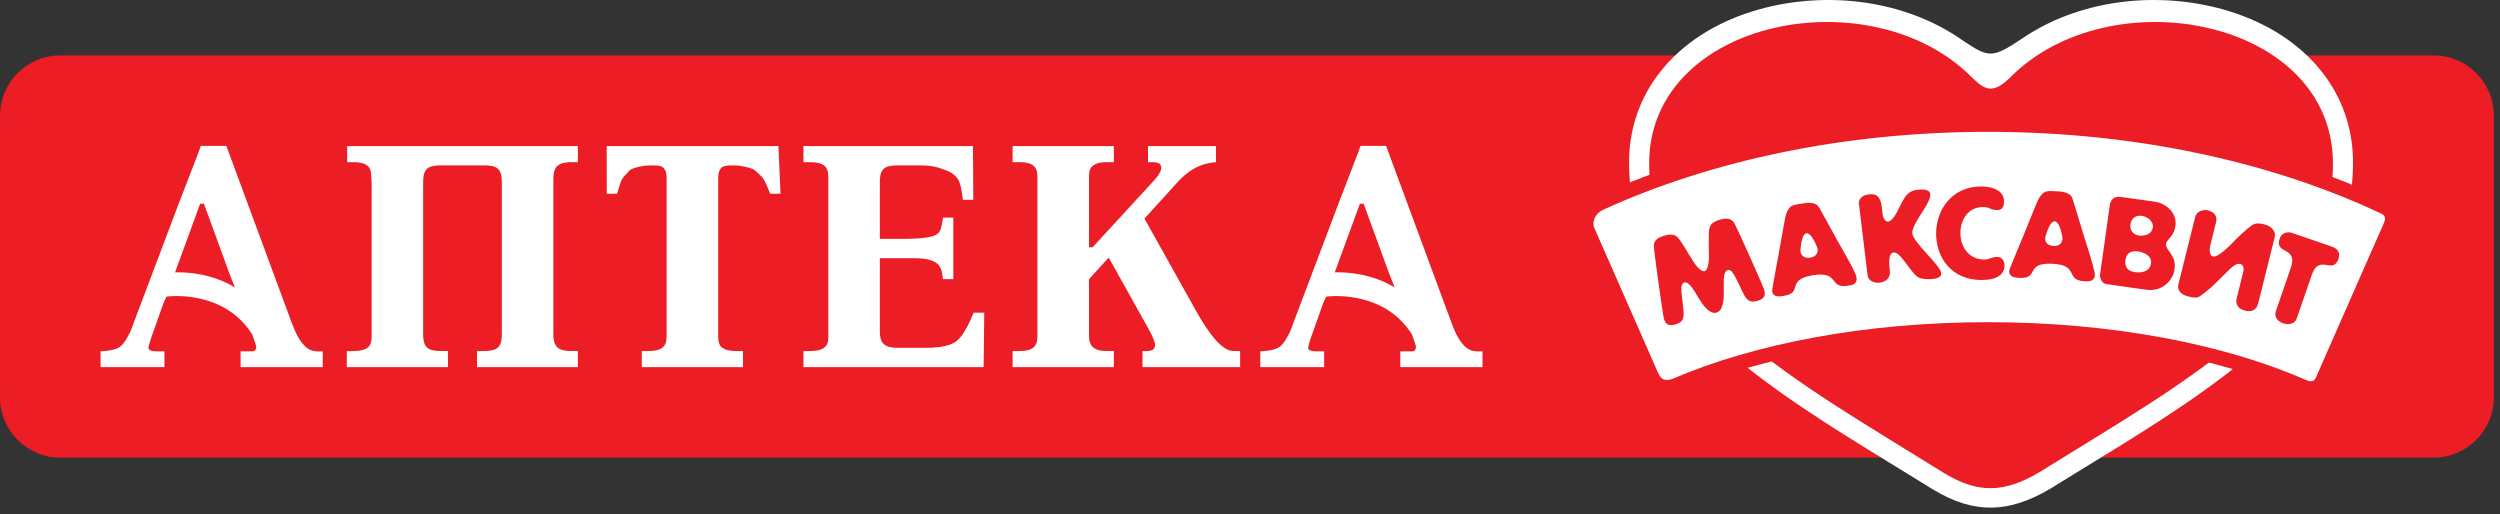
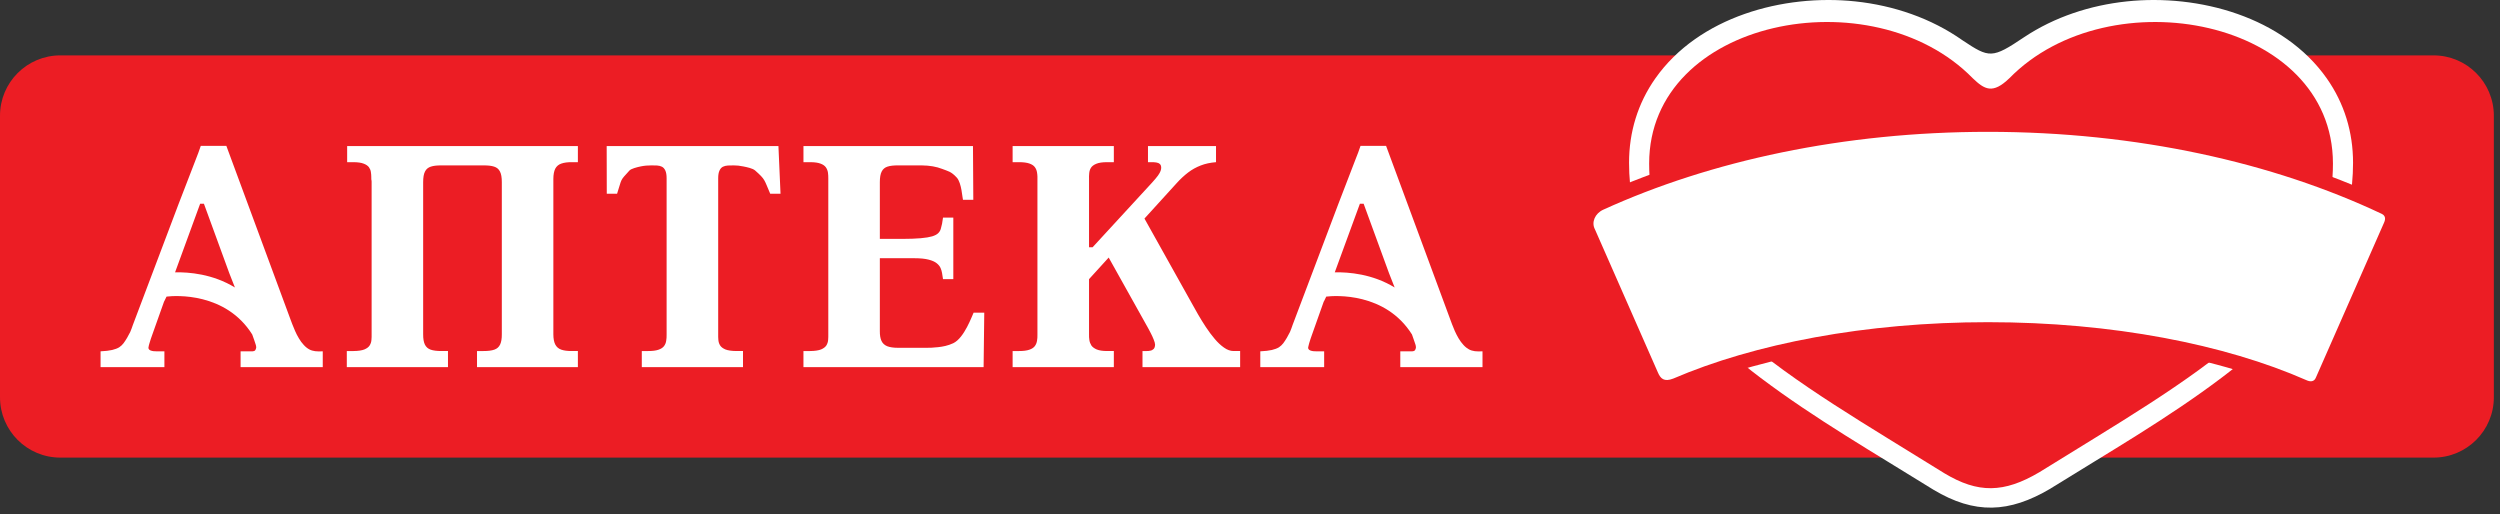
<svg xmlns="http://www.w3.org/2000/svg" width="316" height="65" viewBox="0 0 316 65" fill="none">
  <rect x="0" y="0" width="316" height="65" fill="#333333" stroke="none" />
  <path d="M307.595 7H7.626C3.414 7 0 10.414 0 14.626V50.216C0 54.428 3.414 57.842 7.626 57.842H307.595C311.808 57.842 315.222 54.428 315.222 50.216V14.626C315.222 10.414 311.808 7 307.595 7Z" fill="#EC1D24" />
  <path fill-rule="evenodd" clip-rule="evenodd" d="M28.612 18.441L36.718 40.376C36.777 40.51 36.84 40.706 36.942 40.97C37.036 41.217 37.153 41.514 37.295 41.826C37.433 42.144 37.592 42.459 37.782 42.772C37.96 43.083 38.174 43.364 38.401 43.608C38.634 43.862 38.865 44.041 39.093 44.163C39.315 44.285 39.563 44.353 39.839 44.391C40.108 44.423 40.431 44.428 40.796 44.407V46.405H30.41V44.407H31.727C31.854 44.423 31.981 44.407 32.108 44.373C32.235 44.343 32.318 44.216 32.368 44.01C32.388 43.968 32.388 43.925 32.382 43.871C32.373 43.813 32.368 43.771 32.368 43.729C32.368 43.719 32.356 43.655 32.318 43.545C32.288 43.438 32.229 43.243 32.129 42.973L31.88 42.276C28.528 36.939 22.171 37.352 21.05 37.491L20.755 38.098H20.744L19.226 42.37C19.183 42.487 19.131 42.64 19.066 42.825C19.004 43.011 18.947 43.194 18.893 43.385C18.84 43.571 18.798 43.707 18.786 43.808C18.766 43.851 18.761 43.899 18.761 43.952C18.761 44.005 18.766 44.047 18.786 44.09C18.83 44.184 18.913 44.248 19.024 44.296C19.146 44.343 19.273 44.373 19.41 44.39C19.549 44.401 19.671 44.407 19.787 44.407H20.781V46.405H12.711V44.407C13.318 44.38 13.806 44.321 14.175 44.237C14.55 44.146 14.841 44.035 15.065 43.899C15.281 43.751 15.471 43.582 15.615 43.386C15.762 43.185 15.915 42.954 16.069 42.693C16.248 42.382 16.38 42.138 16.46 41.964C16.539 41.793 16.593 41.646 16.636 41.524C16.678 41.397 16.73 41.261 16.788 41.092L22.578 25.77L24.783 20.061C25.212 18.93 24.974 19.601 25.377 18.441H28.612ZM175.202 18.441L183.312 40.376C183.364 40.51 183.431 40.706 183.533 40.97C183.622 41.217 183.744 41.514 183.882 41.826C184.025 42.144 184.182 42.459 184.368 42.772C184.548 43.083 184.765 43.364 184.987 43.608C185.22 43.862 185.453 44.041 185.68 44.163C185.908 44.285 186.155 44.353 186.425 44.391C186.702 44.423 187.018 44.428 187.388 44.407V46.405H176.997V44.407H178.319C178.446 44.423 178.573 44.407 178.699 44.373C178.821 44.343 178.911 44.216 178.958 44.01C178.975 43.968 178.975 43.925 178.97 43.871C178.965 43.813 178.958 43.771 178.958 43.729C178.958 43.719 178.943 43.655 178.911 43.545C178.88 43.438 178.816 43.243 178.716 42.973L178.472 42.276C175.12 36.939 168.758 37.352 167.637 37.491L167.346 38.098H167.329L165.813 42.37C165.775 42.487 165.722 42.64 165.654 42.825C165.596 43.011 165.537 43.194 165.48 43.385C165.427 43.571 165.389 43.707 165.373 43.808C165.358 43.851 165.348 43.899 165.348 43.952C165.348 44.005 165.358 44.047 165.373 44.09C165.422 44.184 165.5 44.248 165.616 44.296C165.733 44.343 165.86 44.373 166.002 44.39C166.14 44.401 166.262 44.407 166.372 44.407H167.373V46.405H159.301V44.407C159.91 44.38 160.397 44.321 160.767 44.237C161.143 44.146 161.433 44.035 161.657 43.899C161.873 43.751 162.057 43.582 162.206 43.386C162.353 43.185 162.507 42.954 162.661 42.693C162.841 42.382 162.972 42.138 163.052 41.964C163.131 41.793 163.183 41.646 163.227 41.524C163.263 41.397 163.315 41.261 163.379 41.092L169.17 25.77L171.369 20.061C171.805 18.93 171.566 19.601 171.968 18.441H175.204H175.202ZM140.789 18.463V20.499H139.933C139.34 20.499 138.879 20.568 138.563 20.705C138.24 20.837 138.019 21.013 137.892 21.217C137.758 21.433 137.695 21.662 137.676 21.906C137.653 22.148 137.643 22.387 137.653 22.618V31.255H138.103L145.634 23.069C145.955 22.713 146.199 22.424 146.368 22.192C146.532 21.958 146.643 21.763 146.696 21.609C146.755 21.451 146.78 21.308 146.775 21.191C146.769 20.975 146.717 20.822 146.596 20.727C146.479 20.621 146.325 20.563 146.146 20.536C145.955 20.511 145.765 20.494 145.554 20.498H145.104V18.463H153.704V20.499C152.988 20.558 152.344 20.689 151.772 20.916C151.196 21.139 150.666 21.43 150.17 21.81C149.683 22.186 149.197 22.63 148.733 23.148L144.66 27.626L150.647 38.341L151.44 39.752C151.745 40.276 152.069 40.806 152.423 41.34C152.777 41.878 153.152 42.382 153.539 42.836C153.92 43.291 154.311 43.655 154.713 43.935C155.115 44.221 155.506 44.365 155.903 44.37H156.754V46.405H144.411V44.371H144.945C145.087 44.373 145.237 44.365 145.4 44.326C145.559 44.301 145.701 44.226 145.818 44.11C145.934 43.993 145.997 43.804 146.002 43.555C145.997 43.396 145.934 43.18 145.823 42.909C145.718 42.64 145.594 42.375 145.458 42.112C145.321 41.852 145.221 41.657 145.146 41.519L140.138 32.555L137.653 35.285V42.255C137.643 42.487 137.658 42.736 137.695 42.979C137.728 43.222 137.817 43.455 137.949 43.666C138.091 43.871 138.319 44.041 138.632 44.174C138.943 44.301 139.378 44.37 139.933 44.37H140.789V46.405H127.995V44.371H128.81C129.354 44.371 129.789 44.316 130.1 44.206C130.423 44.099 130.651 43.946 130.799 43.751C130.942 43.56 131.036 43.339 131.079 43.078C131.121 42.83 131.143 42.551 131.132 42.255V22.326C131.126 22.136 131.107 21.957 131.079 21.789C131.036 21.529 130.942 21.306 130.799 21.118C130.651 20.921 130.423 20.775 130.1 20.663C129.788 20.558 129.354 20.498 128.81 20.498H127.995V18.463H140.787H140.789ZM122.984 18.463L123.026 25.258H121.72C121.641 25.062 121.561 23.138 120.942 22.455C120.201 21.646 119.821 21.641 119.092 21.35C118.367 21.065 117.505 20.916 116.506 20.906H113.535C112.979 20.901 112.529 20.949 112.19 21.058C111.852 21.165 111.599 21.371 111.446 21.684C111.287 21.984 111.212 22.434 111.212 23.026V30.197H113.983C114.962 30.197 115.76 30.164 116.379 30.112C116.997 30.059 117.48 29.975 117.823 29.876C118.166 29.768 118.421 29.637 118.578 29.482C118.743 29.324 118.848 29.15 118.911 28.944C118.97 28.747 119.028 28.525 119.076 28.283C119.092 28.145 119.113 28.024 119.134 27.907C119.155 27.796 119.177 27.666 119.197 27.507H120.499V35.285H119.197C119.177 35.13 119.155 34.993 119.134 34.888C119.113 34.772 119.092 34.65 119.075 34.511C119.038 34.3 118.981 34.089 118.886 33.873C118.789 33.655 118.626 33.454 118.394 33.27C118.156 33.079 117.818 32.93 117.368 32.815C116.913 32.698 116.316 32.639 115.571 32.639H111.212V41.842C111.207 42.36 111.271 42.767 111.413 43.078C111.557 43.391 111.795 43.618 112.138 43.761C112.476 43.893 112.941 43.963 113.535 43.963H116.997C117.442 43.977 117.965 43.946 118.564 43.883C119.172 43.819 119.833 43.692 120.492 43.381C121.899 42.715 122.873 39.885 123.064 39.521H124.411L124.327 46.405H101.556V44.371H102.413C103.01 44.365 103.465 44.295 103.787 44.168C104.105 44.032 104.327 43.862 104.461 43.65C104.586 43.434 104.66 43.212 104.677 42.958C104.697 42.715 104.702 42.481 104.697 42.255V22.577C104.702 22.317 104.688 22.069 104.655 21.826C104.618 21.578 104.533 21.356 104.397 21.16C104.253 20.954 104.031 20.799 103.72 20.683C103.407 20.563 102.97 20.499 102.413 20.499H101.557V18.463H122.985H122.984ZM98.394 18.463L98.658 24.492H97.357C96.569 22.678 96.772 22.725 95.449 21.55C95.131 21.271 94.419 21.132 93.958 21.038C93.503 20.943 93.096 20.901 92.735 20.906C92.477 20.901 92.233 20.906 92 20.921C91.764 20.933 91.562 20.991 91.376 21.076C91.192 21.17 91.048 21.329 90.944 21.562C90.832 21.789 90.779 22.117 90.779 22.535V42.255C90.774 42.481 90.779 42.715 90.8 42.958C90.821 43.212 90.884 43.433 91.017 43.65C91.144 43.862 91.373 44.032 91.689 44.169C92.007 44.296 92.472 44.365 93.059 44.37H93.915V46.405H81.123V44.371H81.937C82.481 44.371 82.916 44.316 83.228 44.206C83.55 44.099 83.778 43.946 83.93 43.751C84.074 43.56 84.169 43.339 84.206 43.078C84.248 42.83 84.27 42.551 84.26 42.255V22.534C84.26 22.115 84.206 21.788 84.1 21.561C83.994 21.328 83.852 21.169 83.672 21.075C83.492 20.99 83.286 20.931 83.058 20.92C82.831 20.905 82.593 20.9 82.346 20.905C81.885 20.9 81.425 20.943 80.975 21.037C80.52 21.131 79.785 21.317 79.568 21.549C78.298 22.936 78.653 22.49 77.998 24.49H76.696L76.685 18.462H98.392L98.394 18.463ZM73.044 18.463V20.499H72.265C71.726 20.494 71.282 20.558 70.943 20.68C70.594 20.799 70.345 21.018 70.181 21.328C70.029 21.637 69.944 22.069 69.944 22.619V42.255C69.944 42.804 70.029 43.238 70.181 43.538C70.347 43.856 70.594 44.074 70.944 44.196C71.282 44.316 71.726 44.373 72.266 44.37H73.044V46.405H60.294V44.371H61.107C61.69 44.373 62.145 44.316 62.483 44.196C62.832 44.074 63.069 43.857 63.219 43.538C63.36 43.238 63.435 42.804 63.43 42.255V23.026C63.43 22.434 63.355 21.984 63.197 21.684C63.044 21.371 62.789 21.165 62.451 21.06C62.111 20.949 61.663 20.901 61.107 20.907H55.808C55.254 20.901 54.804 20.949 54.466 21.06C54.128 21.165 53.873 21.371 53.72 21.683C53.561 21.984 53.487 22.433 53.487 23.026V42.255C53.482 42.804 53.556 43.238 53.698 43.538C53.847 43.856 54.095 44.074 54.433 44.196C54.772 44.316 55.233 44.373 55.808 44.37H56.624V46.405H43.836V44.371H44.693C45.287 44.365 45.745 44.295 46.063 44.168C46.381 44.032 46.607 43.862 46.734 43.65C46.861 43.434 46.935 43.212 46.95 42.958C46.973 42.715 46.978 42.481 46.973 42.255V22.965C46.972 22.917 46.971 22.881 46.967 22.857C46.967 22.815 46.957 22.783 46.952 22.768C46.945 22.752 46.945 22.72 46.935 22.666C46.93 22.614 46.93 22.497 46.93 22.333C46.93 22.144 46.91 21.948 46.877 21.736C46.851 21.525 46.766 21.329 46.635 21.139C46.495 20.954 46.274 20.799 45.963 20.683C45.655 20.563 45.213 20.499 44.651 20.499H43.88V18.463H73.044ZM25.777 25.756H25.297L22.129 34.422C23.863 34.386 26.878 34.617 29.692 36.337L28.978 34.518L25.777 25.756ZM172.364 25.756H171.889L168.715 34.422C170.456 34.386 173.469 34.617 176.283 36.337L175.568 34.518L172.365 25.756H172.364Z" fill="white" />
  <path fill-rule="evenodd" clip-rule="evenodd" d="M255.851 4.7C259.703 2.135 264.232 0.663 268.824 0.178C277.912 -0.786 288.62 2.124 294.101 9.905C296.328 13.07 297.425 16.709 297.425 20.575C297.425 24.136 296.758 27.578 295.385 30.864C292.468 37.833 286.777 43.236 280.857 47.708C274.047 52.858 266.47 57.22 259.22 61.73L259.192 61.753L259.165 61.768C253.949 64.85 249.603 65.034 244.376 61.895L244.353 61.884L244.333 61.869C237.044 57.331 229.427 52.946 222.569 47.78C216.62 43.291 210.88 37.866 207.952 30.863C206.579 27.579 205.912 24.137 205.912 20.576C205.912 16.711 207.009 13.072 209.237 9.907C214.716 2.123 225.425 -0.786 234.513 0.178C239.353 0.691 244.101 2.301 248.065 5.097C251.456 7.352 251.782 7.436 255.851 4.7Z" fill="white" />
  <path fill-rule="evenodd" clip-rule="evenodd" d="M253.984 9.89C266.661 -3.064 294.884 2.365 294.884 20.676C294.884 38.324 276.924 47.78 257.782 59.684C253.28 62.347 250.014 62.37 245.777 59.824C226.552 47.851 208.453 38.392 208.453 20.676C208.453 2.364 236.678 -3.064 249.353 9.888C250.845 11.313 251.865 11.935 253.984 9.888V9.89Z" fill="#EC1D24" />
  <path fill-rule="evenodd" clip-rule="evenodd" d="M294.44 48.437C293.802 49.98 292.198 50.397 290.754 49.733C278.866 44.514 264.176 42.575 251.284 42.575C238.501 42.575 224.044 44.471 212.222 49.557L212.189 49.569L212.156 49.584C210.234 50.327 208.666 49.679 207.859 47.821L199.924 29.78C198.956 27.87 199.999 25.667 201.894 24.816C217.149 17.862 234.585 14.812 251.284 14.812C268.379 14.812 286.314 18.016 301.834 25.353C303.244 26.018 303.651 27.49 303.047 28.864L294.44 48.437Z" fill="#EC1D24" />
  <path fill-rule="evenodd" clip-rule="evenodd" d="M251.284 16.664C270.05 16.664 287.32 20.537 301.048 27.029C301.553 27.271 301.536 27.701 301.356 28.117L292.732 47.717C292.511 48.279 292.017 48.283 291.517 48.048C281.229 43.526 267.001 40.724 251.284 40.724C235.792 40.724 221.741 43.449 211.491 47.855C210.332 48.306 209.888 47.849 209.558 47.08L201.598 28.986C201.126 28.107 201.598 26.98 202.658 26.502C216.199 20.328 233.035 16.664 251.284 16.664Z" fill="white" />
-   <path fill-rule="evenodd" clip-rule="evenodd" d="M222.982 36.587C222.977 36.561 222.922 36.439 222.834 36.224C222.74 36.005 222.613 35.713 222.461 35.351C222.302 34.994 222.12 34.576 221.922 34.114C221.718 33.653 221.499 33.17 221.274 32.653L220.576 31.106L219.896 29.61C219.671 29.132 219.461 28.7 219.273 28.308C219.165 28.095 219.038 27.936 218.884 27.835C218.731 27.731 218.566 27.67 218.395 27.65C218.219 27.633 218.049 27.633 217.879 27.66C217.708 27.693 217.556 27.726 217.417 27.771C217.331 27.792 217.219 27.825 217.094 27.87C216.967 27.913 216.84 27.968 216.709 28.045C216.571 28.116 216.451 28.21 216.341 28.32C216.253 28.414 216.188 28.523 216.144 28.65C216.094 28.775 216.061 28.895 216.039 29.017C216.023 29.138 216.011 29.237 216.006 29.308C216.006 29.478 216 29.671 216 29.874C215.995 30.089 215.995 30.302 215.988 30.527V31.181C215.995 31.363 216.001 31.572 216.006 31.814C216.016 32.05 216.016 32.297 216.011 32.561C216.006 32.818 215.983 33.071 215.945 33.319C215.907 33.56 215.841 33.785 215.752 33.978C215.743 33.999 215.727 34.033 215.697 34.071C215.677 34.109 215.643 34.154 215.605 34.192C215.567 34.23 215.516 34.258 215.461 34.275C215.406 34.285 215.352 34.291 215.297 34.28C215.242 34.27 215.188 34.253 215.145 34.229C215.1 34.209 215.067 34.197 215.049 34.181C214.87 34.066 214.698 33.912 214.533 33.725C214.374 33.532 214.215 33.33 214.072 33.115C213.931 32.895 213.798 32.687 213.678 32.477C213.551 32.275 213.446 32.093 213.347 31.94C213.243 31.758 213.127 31.571 213.012 31.38L212.661 30.835C212.545 30.66 212.441 30.501 212.343 30.357C212.302 30.296 212.248 30.221 212.166 30.127C212.09 30.038 211.996 29.95 211.891 29.869C211.786 29.787 211.672 29.725 211.551 29.694C211.397 29.654 211.242 29.644 211.095 29.654C210.942 29.659 210.799 29.682 210.672 29.709C210.539 29.737 210.43 29.769 210.349 29.798C210.199 29.836 210.051 29.884 209.891 29.95C209.732 30.017 209.585 30.111 209.446 30.221C209.309 30.325 209.205 30.463 209.129 30.633C209.052 30.798 209.029 31 209.052 31.235C209.101 31.67 209.155 32.148 209.221 32.67C209.287 33.192 209.36 33.737 209.436 34.301C209.507 34.867 209.585 35.429 209.666 35.988C209.743 36.538 209.821 37.071 209.891 37.564C209.962 38.065 210.029 38.51 210.09 38.9C210.144 39.29 210.194 39.603 210.233 39.834C210.271 40.071 210.293 40.195 210.299 40.223C210.363 40.459 210.452 40.653 210.562 40.8C210.672 40.944 210.82 41.042 211.012 41.075C211.204 41.113 211.457 41.091 211.77 41.004C212.072 40.914 212.304 40.805 212.452 40.673C212.611 40.537 212.709 40.372 212.76 40.168C212.81 39.97 212.82 39.724 212.803 39.438C212.787 39.152 212.755 38.817 212.704 38.427L212.611 37.63C212.578 37.389 212.557 37.147 212.539 36.916C212.524 36.686 212.529 36.446 212.539 36.204C212.545 36.125 212.567 36.048 212.605 35.977C212.643 35.913 212.689 35.852 212.737 35.806C212.782 35.757 212.83 35.73 212.869 35.713C213.023 35.675 213.171 35.702 213.319 35.791C213.463 35.884 213.612 36.021 213.759 36.209C213.908 36.388 214.055 36.603 214.204 36.845C214.356 37.091 214.506 37.345 214.665 37.61C214.824 37.872 214.989 38.131 215.17 38.383C215.352 38.63 215.539 38.855 215.737 39.047C215.927 39.236 216.132 39.378 216.341 39.465C216.55 39.553 216.752 39.57 216.967 39.515C217.176 39.449 217.341 39.328 217.467 39.14C217.594 38.955 217.687 38.733 217.746 38.467C217.812 38.202 217.852 37.916 217.873 37.61C217.89 37.301 217.896 36.987 217.89 36.679C217.885 36.374 217.879 36.082 217.879 35.796C217.873 35.51 217.885 35.252 217.913 35.016C217.938 34.78 217.989 34.587 218.065 34.428C218.143 34.276 218.259 34.174 218.412 34.126C218.456 34.114 218.51 34.114 218.578 34.131C218.642 34.149 218.709 34.175 218.768 34.209C218.841 34.253 218.89 34.301 218.934 34.367C219.077 34.566 219.204 34.769 219.319 34.972C219.429 35.176 219.539 35.391 219.649 35.609C219.752 35.834 219.868 36.082 219.989 36.34C220.154 36.691 220.308 36.993 220.438 37.253C220.576 37.499 220.719 37.703 220.867 37.845C221.017 37.987 221.187 38.076 221.388 38.108C221.593 38.142 221.846 38.114 222.147 38.027C222.454 37.938 222.681 37.828 222.823 37.691C222.965 37.559 223.043 37.394 223.064 37.213C223.081 37.028 223.054 36.818 222.982 36.587ZM234.167 33.863C234.018 33.575 233.854 33.276 233.683 32.956C233.507 32.636 233.331 32.318 233.155 32.011C232.985 31.703 232.821 31.412 232.672 31.154C232.524 30.89 232.398 30.676 232.299 30.501C232.201 30.331 232.14 30.226 232.117 30.182C232.014 29.985 231.887 29.753 231.744 29.483C231.596 29.221 231.442 28.945 231.282 28.654C231.123 28.359 230.964 28.072 230.809 27.792C230.65 27.518 230.514 27.258 230.388 27.035C230.261 26.81 230.163 26.628 230.086 26.489C230.008 26.36 229.97 26.287 229.97 26.282C229.849 26.067 229.694 25.914 229.509 25.814C229.322 25.722 229.124 25.662 228.91 25.644C228.697 25.628 228.487 25.634 228.283 25.657C228.075 25.682 227.893 25.71 227.728 25.737C227.559 25.76 227.372 25.793 227.174 25.826C226.976 25.859 226.795 25.907 226.625 25.968C226.459 26.029 226.327 26.112 226.24 26.21C226.124 26.348 226.026 26.489 225.947 26.639C225.872 26.777 225.806 26.942 225.751 27.117C225.697 27.299 225.647 27.511 225.603 27.754C225.552 28.002 225.504 28.298 225.444 28.639C225.383 28.984 225.312 29.391 225.224 29.864L224.789 32.308C224.735 32.588 224.68 32.884 224.619 33.203C224.559 33.527 224.505 33.846 224.437 34.175C224.383 34.499 224.323 34.812 224.268 35.115C224.212 35.417 224.164 35.685 224.126 35.933C224.08 36.175 224.048 36.373 224.025 36.527C224 36.676 223.994 36.768 224 36.796C224.032 37 224.103 37.152 224.212 37.253C224.316 37.35 224.444 37.417 224.587 37.44C224.735 37.465 224.878 37.471 225.032 37.46C225.181 37.443 225.312 37.428 225.439 37.405C225.757 37.35 226.008 37.284 226.195 37.197C226.383 37.108 226.52 37.01 226.618 36.901C226.707 36.791 226.777 36.67 226.827 36.543C226.873 36.416 226.909 36.284 226.948 36.152C226.993 36.016 227.048 35.884 227.124 35.752C227.2 35.621 227.311 35.495 227.47 35.373C227.625 35.252 227.839 35.143 228.118 35.042C228.394 34.944 228.756 34.857 229.195 34.785C229.613 34.719 229.965 34.691 230.256 34.709C230.536 34.714 230.772 34.758 230.959 34.824C231.139 34.89 231.293 34.972 231.414 35.077C231.53 35.175 231.634 35.285 231.728 35.394C231.809 35.509 231.898 35.621 231.991 35.725C232.085 35.829 232.194 35.922 232.327 35.999C232.452 36.071 232.619 36.127 232.815 36.148C233.018 36.175 233.271 36.163 233.579 36.114C233.683 36.104 233.804 36.076 233.947 36.048C235.161 35.774 234.584 34.67 234.166 33.863H234.167ZM229.74 31.412C229.772 31.654 229.75 31.863 229.668 32.022C229.579 32.188 229.464 32.308 229.312 32.396C229.163 32.484 229.008 32.543 228.844 32.566C228.662 32.593 228.487 32.593 228.31 32.566C228.135 32.538 227.982 32.461 227.85 32.341C227.711 32.221 227.625 32.034 227.581 31.786V31.572C227.591 31.463 227.602 31.318 227.619 31.149C227.635 30.984 227.662 30.808 227.696 30.622C227.734 30.44 227.778 30.264 227.832 30.1C227.887 29.93 227.959 29.791 228.036 29.681C228.118 29.573 228.212 29.507 228.328 29.484C228.437 29.469 228.547 29.5 228.657 29.583C228.766 29.659 228.876 29.769 228.981 29.907C229.085 30.044 229.178 30.193 229.274 30.357C229.36 30.522 229.443 30.676 229.509 30.824C229.575 30.979 229.629 31.106 229.674 31.215C229.712 31.319 229.734 31.385 229.74 31.412ZM245.374 34.533C245.28 33.506 241.802 30.665 241.713 29.469C241.589 27.731 246.592 23.387 242.148 24.023C240.402 24.276 240.203 26.737 239.072 27.792C238.368 28.445 238.007 27.534 237.946 26.941C237.819 25.601 237.716 24.161 235.897 24.634C235.38 24.771 234.931 25.129 234.964 25.722L236.057 34.742C236.172 36.17 238.88 36.059 238.885 34.46C238.892 33.873 238.489 31.968 239.396 31.913C240.308 31.852 241.604 34.731 242.626 35.131C243.153 35.335 245.422 35.515 245.373 34.533H245.374ZM253.37 33.532C253.37 33.367 253.338 33.198 253.272 33.039C253.206 32.879 253.107 32.742 252.963 32.636C252.834 32.533 252.664 32.477 252.454 32.472C252.278 32.477 252.13 32.489 252.004 32.527C251.877 32.555 251.756 32.593 251.64 32.636C251.531 32.682 251.41 32.72 251.278 32.748C251.146 32.78 250.992 32.798 250.812 32.803C246.817 32.818 246.812 26.178 250.658 26.166C250.823 26.166 250.964 26.178 251.085 26.205C251.206 26.227 251.311 26.264 251.404 26.304C251.503 26.337 251.597 26.375 251.696 26.414C251.794 26.458 251.91 26.484 252.036 26.512C252.168 26.54 252.328 26.55 252.514 26.555C252.707 26.55 252.861 26.501 252.975 26.408C253.096 26.314 253.178 26.183 253.234 26.023C253.284 25.864 253.31 25.689 253.31 25.489C253.305 25.171 253.246 24.892 253.113 24.672C252.986 24.44 252.816 24.26 252.606 24.118C252.393 23.969 252.156 23.858 251.9 23.783C251.635 23.699 251.376 23.645 251.108 23.618C250.845 23.585 250.592 23.567 250.362 23.573C242.967 23.628 242.702 35.379 250.454 35.394C250.597 35.394 250.767 35.391 250.964 35.373C251.157 35.363 251.367 35.335 251.587 35.297C251.806 35.258 252.015 35.197 252.229 35.115C252.437 35.033 252.629 34.922 252.805 34.785C252.975 34.653 253.113 34.478 253.211 34.275C253.316 34.071 253.37 33.823 253.37 33.532ZM264.787 34.791C264.792 34.681 264.77 34.516 264.721 34.285C264.671 34.048 264.606 33.78 264.522 33.466C264.435 33.155 264.341 32.829 264.236 32.477C264.132 32.132 264.028 31.786 263.919 31.445C263.813 31.111 263.715 30.792 263.621 30.506C263.529 30.221 263.451 29.985 263.39 29.791C263.335 29.605 263.297 29.489 263.286 29.441C263.22 29.226 263.15 28.973 263.061 28.682C262.974 28.397 262.88 28.088 262.781 27.771C262.687 27.453 262.594 27.138 262.501 26.836C262.401 26.529 262.32 26.254 262.242 26.001C262.166 25.755 262.105 25.556 262.062 25.409C262.017 25.259 261.996 25.184 261.989 25.184C261.919 24.948 261.799 24.761 261.638 24.628C261.48 24.496 261.291 24.397 261.089 24.336C260.886 24.276 260.678 24.238 260.474 24.215C260.266 24.199 260.079 24.19 259.915 24.184C259.737 24.172 259.551 24.161 259.353 24.156C259.15 24.144 258.963 24.156 258.787 24.179C258.612 24.199 258.468 24.255 258.359 24.337C258.217 24.447 258.09 24.567 257.985 24.688C257.88 24.815 257.782 24.959 257.694 25.123C257.605 25.288 257.508 25.485 257.413 25.716C257.316 25.942 257.205 26.221 257.073 26.545C256.946 26.869 256.788 27.253 256.606 27.699L255.672 29.996L255.321 30.841C255.194 31.143 255.067 31.445 254.943 31.754C254.815 32.054 254.695 32.351 254.58 32.636C254.465 32.918 254.355 33.175 254.266 33.406C254.174 33.633 254.101 33.818 254.046 33.962C253.992 34.109 253.964 34.192 253.964 34.225C253.952 34.428 253.992 34.594 254.078 34.714C254.162 34.835 254.271 34.922 254.404 34.979C254.546 35.033 254.683 35.072 254.837 35.088C254.986 35.103 255.124 35.114 255.244 35.12C255.568 35.133 255.831 35.12 256.029 35.077C256.233 35.027 256.386 34.962 256.502 34.873C256.616 34.78 256.711 34.683 256.782 34.566C256.854 34.451 256.92 34.329 256.985 34.21C257.052 34.088 257.139 33.967 257.238 33.858C257.344 33.742 257.48 33.642 257.655 33.555C257.832 33.466 258.068 33.406 258.359 33.368C258.65 33.324 259.018 33.314 259.467 33.34C259.891 33.362 260.243 33.406 260.517 33.478C260.793 33.549 261.018 33.636 261.182 33.742C261.347 33.846 261.48 33.956 261.577 34.083C261.671 34.203 261.748 34.329 261.814 34.46C261.874 34.592 261.941 34.714 262.006 34.841C262.072 34.961 262.166 35.07 262.275 35.175C262.386 35.274 262.533 35.356 262.726 35.422C262.917 35.488 263.171 35.532 263.479 35.549C263.583 35.561 263.709 35.561 263.853 35.561C263.989 35.554 264.132 35.532 264.27 35.495C264.407 35.455 264.522 35.373 264.62 35.263C264.721 35.158 264.775 34.999 264.786 34.791H264.787ZM260.699 30.149C260.683 30.397 260.617 30.594 260.502 30.731C260.386 30.875 260.243 30.972 260.079 31.023C259.914 31.083 259.748 31.106 259.583 31.094C259.401 31.082 259.232 31.05 259.062 30.984C258.897 30.918 258.759 30.815 258.655 30.666C258.551 30.517 258.508 30.319 258.513 30.066C258.513 30.039 258.528 29.973 258.557 29.858C258.589 29.748 258.629 29.616 258.685 29.451C258.733 29.292 258.793 29.127 258.865 28.951C258.941 28.781 259.018 28.616 259.107 28.468C259.199 28.32 259.292 28.199 259.399 28.106C259.502 28.012 259.606 27.968 259.717 27.974C259.831 27.979 259.929 28.034 260.023 28.139C260.117 28.238 260.2 28.363 260.271 28.518C260.347 28.677 260.408 28.847 260.461 29.023C260.517 29.198 260.563 29.368 260.595 29.528C260.633 29.694 260.655 29.83 260.678 29.94C260.693 30.056 260.699 30.121 260.699 30.149ZM274.866 34.033C274.911 33.664 274.904 33.345 274.845 33.066C274.779 32.791 274.686 32.55 274.565 32.341C274.443 32.132 274.317 31.945 274.19 31.781C274.063 31.61 273.96 31.45 273.876 31.302C273.795 31.149 273.767 30.997 273.783 30.835C273.801 30.714 273.849 30.605 273.922 30.501C273.992 30.397 274.081 30.287 274.179 30.17C274.284 30.061 274.388 29.929 274.493 29.787C274.597 29.639 274.696 29.462 274.785 29.265C274.871 29.062 274.931 28.82 274.976 28.538C275.02 28.199 274.997 27.886 274.922 27.59C274.838 27.298 274.719 27.028 274.541 26.787C274.372 26.55 274.167 26.337 273.933 26.161C273.701 25.98 273.45 25.831 273.191 25.722C272.928 25.611 272.664 25.535 272.406 25.502L267.95 24.875C267.775 24.847 267.6 24.864 267.423 24.925C267.243 24.986 267.087 25.095 266.951 25.259C266.819 25.419 266.73 25.644 266.681 25.925L265.445 34.724C265.435 34.829 265.439 34.95 265.467 35.077C265.5 35.204 265.544 35.324 265.614 35.445C265.687 35.566 265.776 35.67 265.879 35.752C265.989 35.834 266.115 35.889 266.257 35.912L271.311 36.625C271.795 36.686 272.239 36.659 272.646 36.543C273.059 36.429 273.416 36.241 273.729 35.988C274.043 35.741 274.294 35.445 274.493 35.103C274.686 34.769 274.812 34.412 274.866 34.033ZM272.118 28.754C272.093 28.951 272.025 29.11 271.933 29.242C271.839 29.375 271.718 29.473 271.587 29.555C271.45 29.633 271.306 29.687 271.159 29.725C271.01 29.765 270.873 29.78 270.735 29.787C270.603 29.791 270.494 29.791 270.4 29.774C270.135 29.737 269.917 29.654 269.741 29.523C269.565 29.396 269.433 29.231 269.358 29.028C269.28 28.829 269.257 28.611 269.291 28.359C269.33 28.105 269.412 27.89 269.543 27.715C269.67 27.544 269.839 27.42 270.043 27.347C270.251 27.271 270.488 27.248 270.752 27.288C270.894 27.304 271.049 27.354 271.218 27.429C271.384 27.501 271.543 27.599 271.691 27.726C271.839 27.853 271.954 28.002 272.037 28.171C272.118 28.343 272.148 28.54 272.118 28.754ZM271.888 33.314C271.856 33.532 271.79 33.714 271.68 33.863C271.576 34.005 271.45 34.121 271.296 34.203C271.147 34.285 270.988 34.346 270.818 34.379C270.648 34.412 270.482 34.428 270.322 34.428C270.158 34.433 270.015 34.423 269.89 34.406C269.407 34.336 269.06 34.169 268.862 33.912C268.664 33.648 268.594 33.307 268.653 32.89C268.704 32.555 268.802 32.302 268.961 32.127C269.115 31.956 269.307 31.84 269.533 31.791C269.763 31.743 270.016 31.736 270.291 31.781C270.466 31.802 270.653 31.852 270.845 31.923C271.043 31.994 271.23 32.093 271.4 32.215C271.565 32.343 271.703 32.495 271.795 32.676C271.888 32.857 271.923 33.071 271.888 33.314ZM289.239 29.367L289.386 29.375C289.527 29.391 289.649 29.413 289.736 29.451L294.774 31.181C295.015 31.265 295.207 31.379 295.362 31.524C295.51 31.664 295.604 31.842 295.647 32.045C295.685 32.247 295.665 32.472 295.576 32.731C295.488 32.978 295.389 33.164 295.273 33.284C295.159 33.406 295.037 33.488 294.901 33.521C294.762 33.555 294.625 33.567 294.471 33.544C294.324 33.532 294.17 33.512 294.011 33.483C293.852 33.457 293.686 33.445 293.522 33.451C293.363 33.451 293.204 33.489 293.042 33.565C292.89 33.636 292.737 33.769 292.592 33.962C292.455 34.149 292.324 34.412 292.204 34.758L290.33 40.191C290.247 40.428 290.132 40.598 289.984 40.719C289.836 40.833 289.677 40.904 289.501 40.937C289.325 40.971 289.161 40.976 288.994 40.955C288.835 40.932 288.699 40.904 288.582 40.861C288.468 40.823 288.341 40.762 288.21 40.684C288.078 40.603 287.956 40.498 287.846 40.367C287.737 40.24 287.666 40.086 287.628 39.904C287.588 39.725 287.61 39.515 287.687 39.279L289.561 33.846C289.675 33.501 289.736 33.215 289.743 32.978C289.748 32.742 289.708 32.543 289.632 32.391C289.556 32.236 289.452 32.105 289.325 31.999C289.197 31.895 289.06 31.809 288.918 31.725C288.774 31.654 288.642 31.577 288.517 31.495C288.385 31.419 288.281 31.324 288.198 31.209C288.111 31.099 288.06 30.962 288.046 30.797C288.028 30.632 288.066 30.423 288.149 30.175C288.23 29.935 288.347 29.76 288.489 29.639C288.627 29.517 288.774 29.441 288.934 29.408C289.095 29.37 289.242 29.357 289.386 29.375L289.239 29.367ZM278.718 26.55C278.87 26.55 278.991 26.562 279.08 26.585C279.332 26.651 279.546 26.749 279.723 26.881C279.898 27.012 280.026 27.177 280.095 27.38C280.172 27.579 280.172 27.809 280.112 28.067L279.377 31.022C279.354 31.115 279.332 31.23 279.321 31.374C279.305 31.518 279.305 31.659 279.321 31.809C279.338 31.961 279.372 32.088 279.437 32.203C279.498 32.318 279.59 32.391 279.717 32.423C279.849 32.451 280.003 32.423 280.184 32.336C280.365 32.247 280.568 32.127 280.777 31.968C280.992 31.809 281.199 31.632 281.415 31.44C281.622 31.253 281.822 31.06 282.002 30.885C282.184 30.703 282.336 30.55 282.458 30.418C282.585 30.292 282.662 30.21 282.693 30.172C282.798 30.066 282.93 29.945 283.075 29.808C283.221 29.671 283.375 29.523 283.55 29.368C283.72 29.209 283.896 29.057 284.084 28.902C284.265 28.754 284.446 28.61 284.628 28.484C284.798 28.369 284.969 28.298 285.138 28.27C285.319 28.238 285.495 28.238 285.683 28.259C285.863 28.282 286.057 28.32 286.247 28.374C286.386 28.402 286.533 28.457 286.705 28.54C286.87 28.622 287.023 28.726 287.171 28.864C287.314 28.996 287.423 29.16 287.496 29.357C287.562 29.55 287.567 29.775 287.507 30.039L285.44 38.327C285.374 38.587 285.281 38.789 285.161 38.933C285.04 39.082 284.903 39.186 284.749 39.246C284.596 39.307 284.43 39.333 284.259 39.328C284.094 39.328 283.925 39.302 283.76 39.257C283.315 39.14 283.007 38.95 282.837 38.67C282.666 38.389 282.627 38.06 282.727 37.664L283.502 34.544C283.53 34.451 283.55 34.341 283.573 34.219C283.596 34.104 283.601 33.983 283.584 33.867C283.578 33.747 283.535 33.648 283.47 33.555C283.403 33.466 283.298 33.4 283.155 33.362C283.034 33.337 282.913 33.34 282.781 33.385C282.657 33.423 282.529 33.483 282.402 33.567C282.275 33.648 282.156 33.737 282.046 33.835C281.936 33.933 281.838 34.028 281.749 34.109C281.661 34.198 281.597 34.263 281.551 34.313C281.178 34.67 280.815 35.033 280.453 35.394C280.089 35.757 279.717 36.114 279.326 36.461C278.931 36.812 278.508 37.147 278.04 37.465C277.91 37.549 277.749 37.598 277.585 37.61C277.415 37.619 277.239 37.61 277.064 37.575C276.882 37.544 276.712 37.504 276.547 37.461C276.388 37.423 276.229 37.367 276.064 37.284C275.905 37.208 275.756 37.109 275.631 36.988C275.504 36.861 275.409 36.709 275.354 36.532C275.3 36.356 275.3 36.148 275.354 35.912L277.471 27.434C277.532 27.21 277.63 27.035 277.768 26.907C277.905 26.78 278.059 26.694 278.23 26.639C278.405 26.585 278.564 26.555 278.719 26.55H278.718Z" fill="#EC1D24" />
</svg>